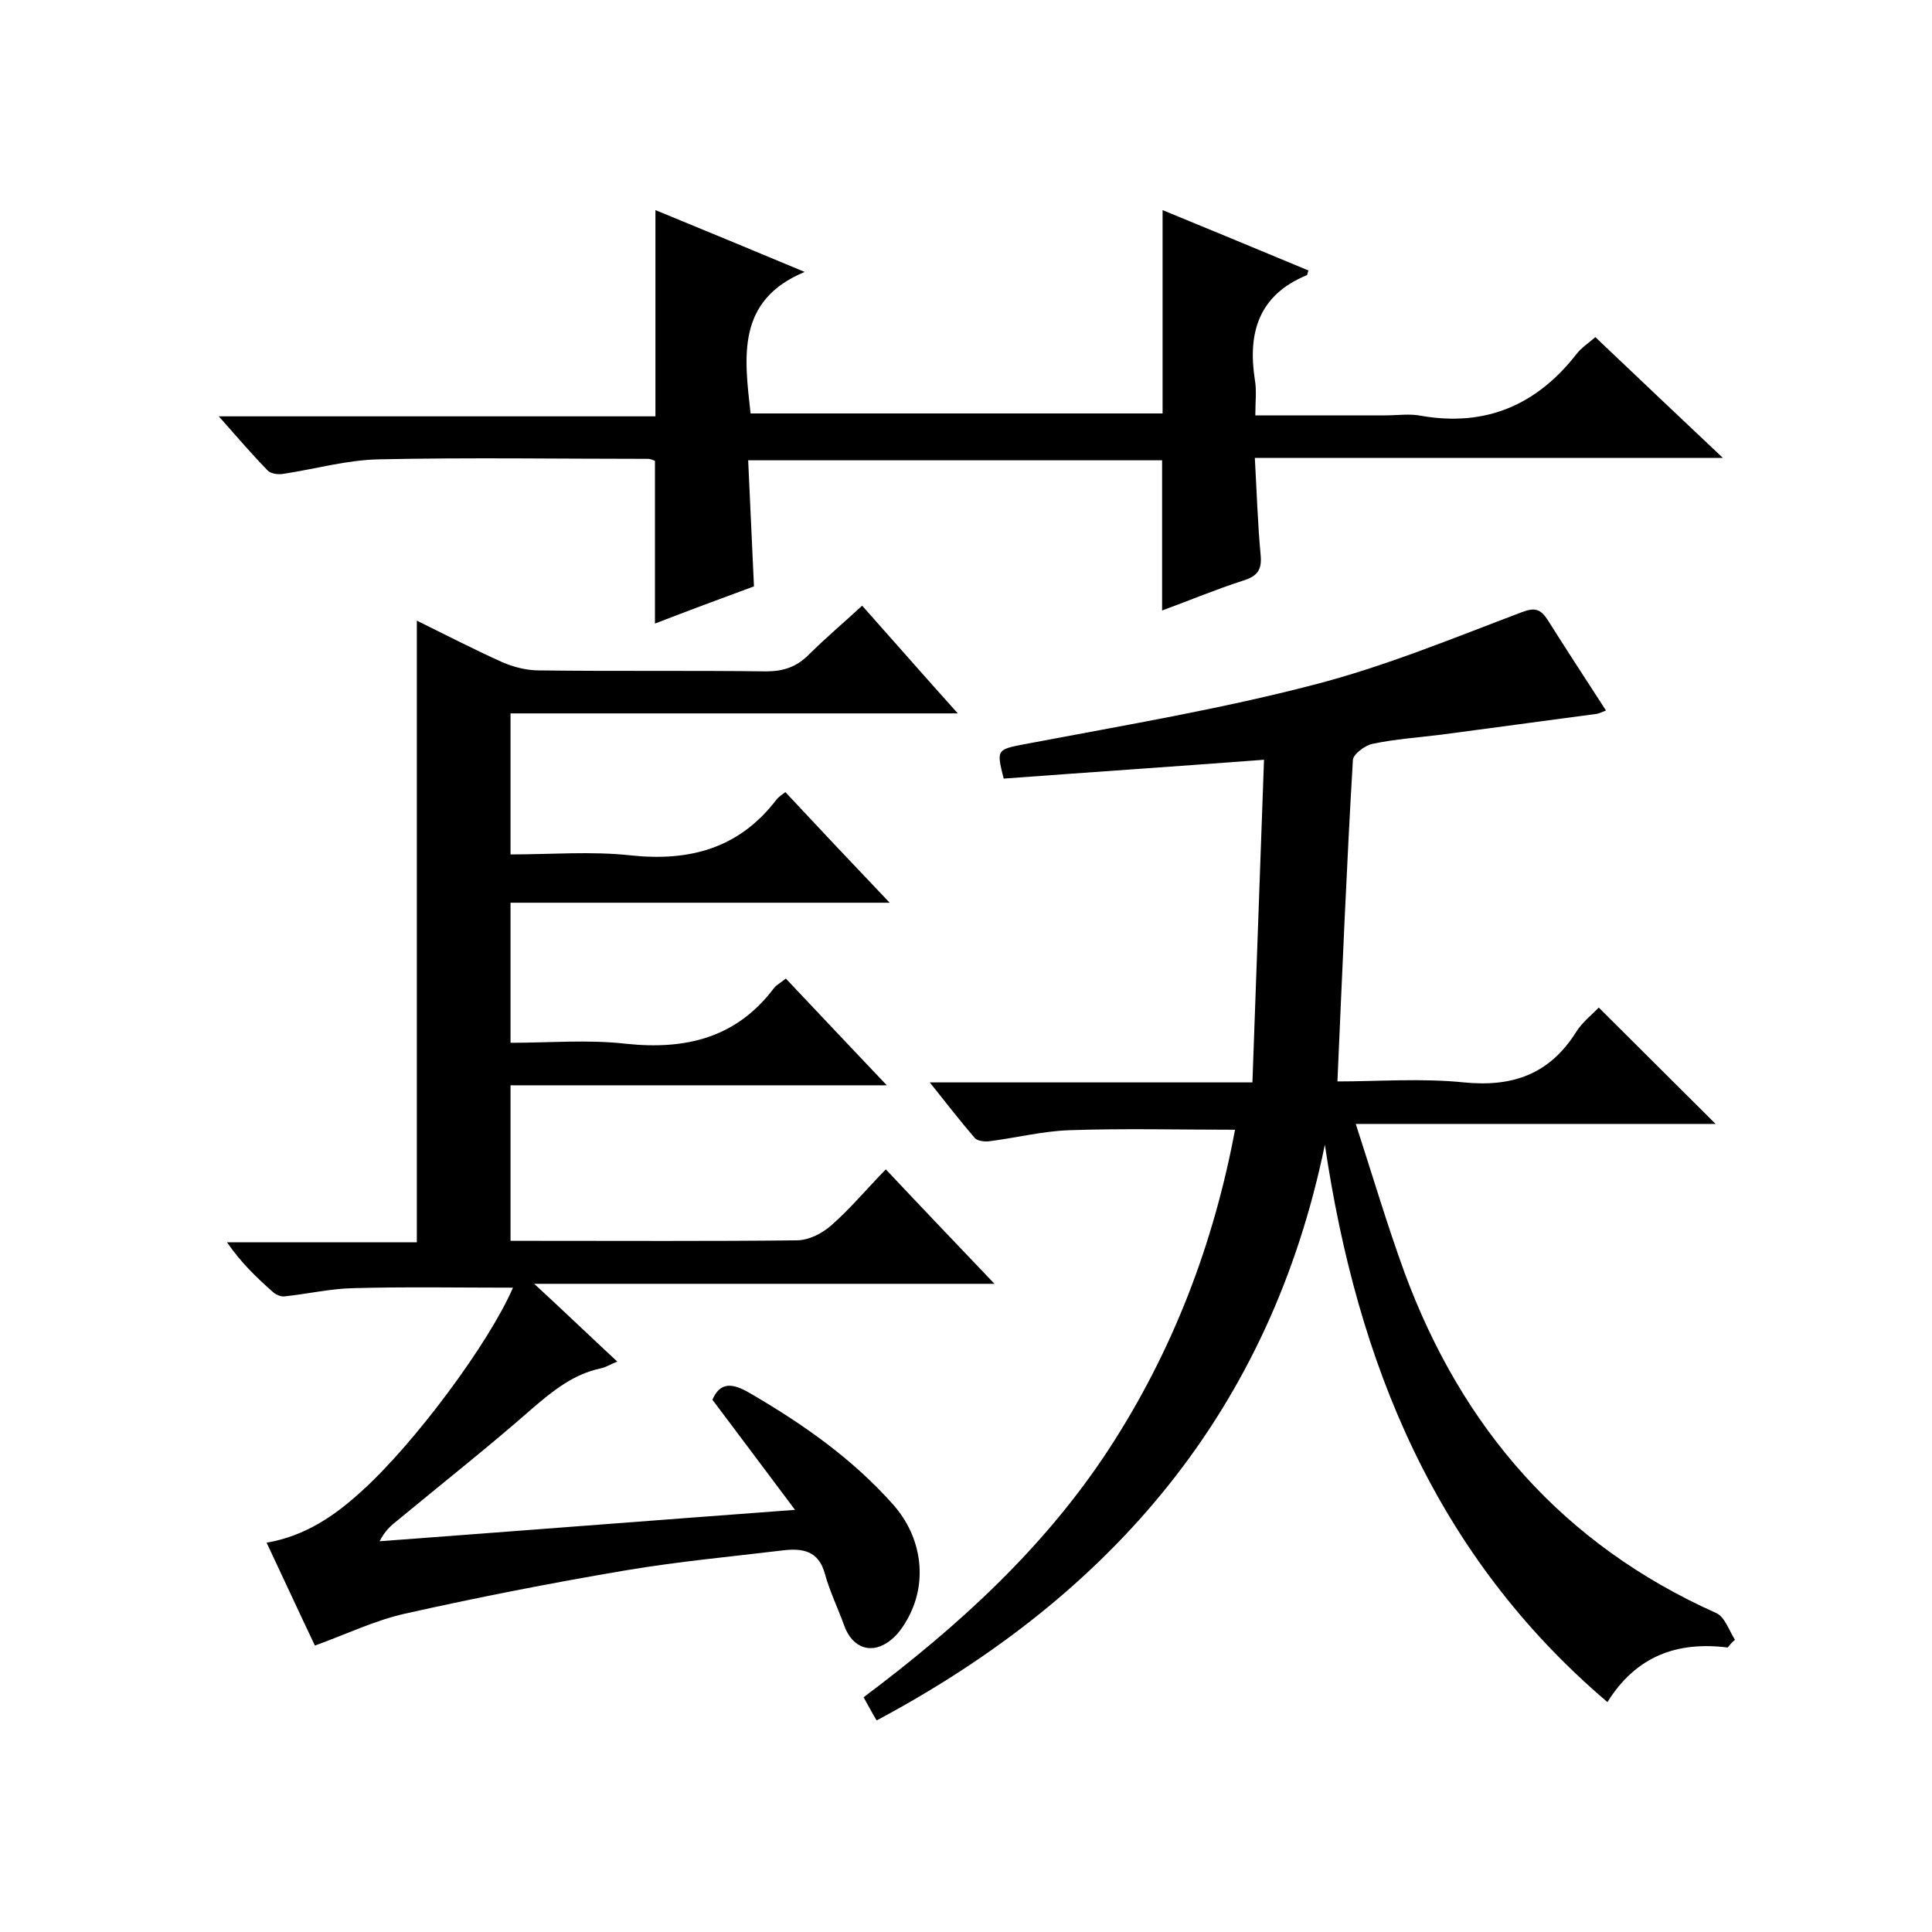
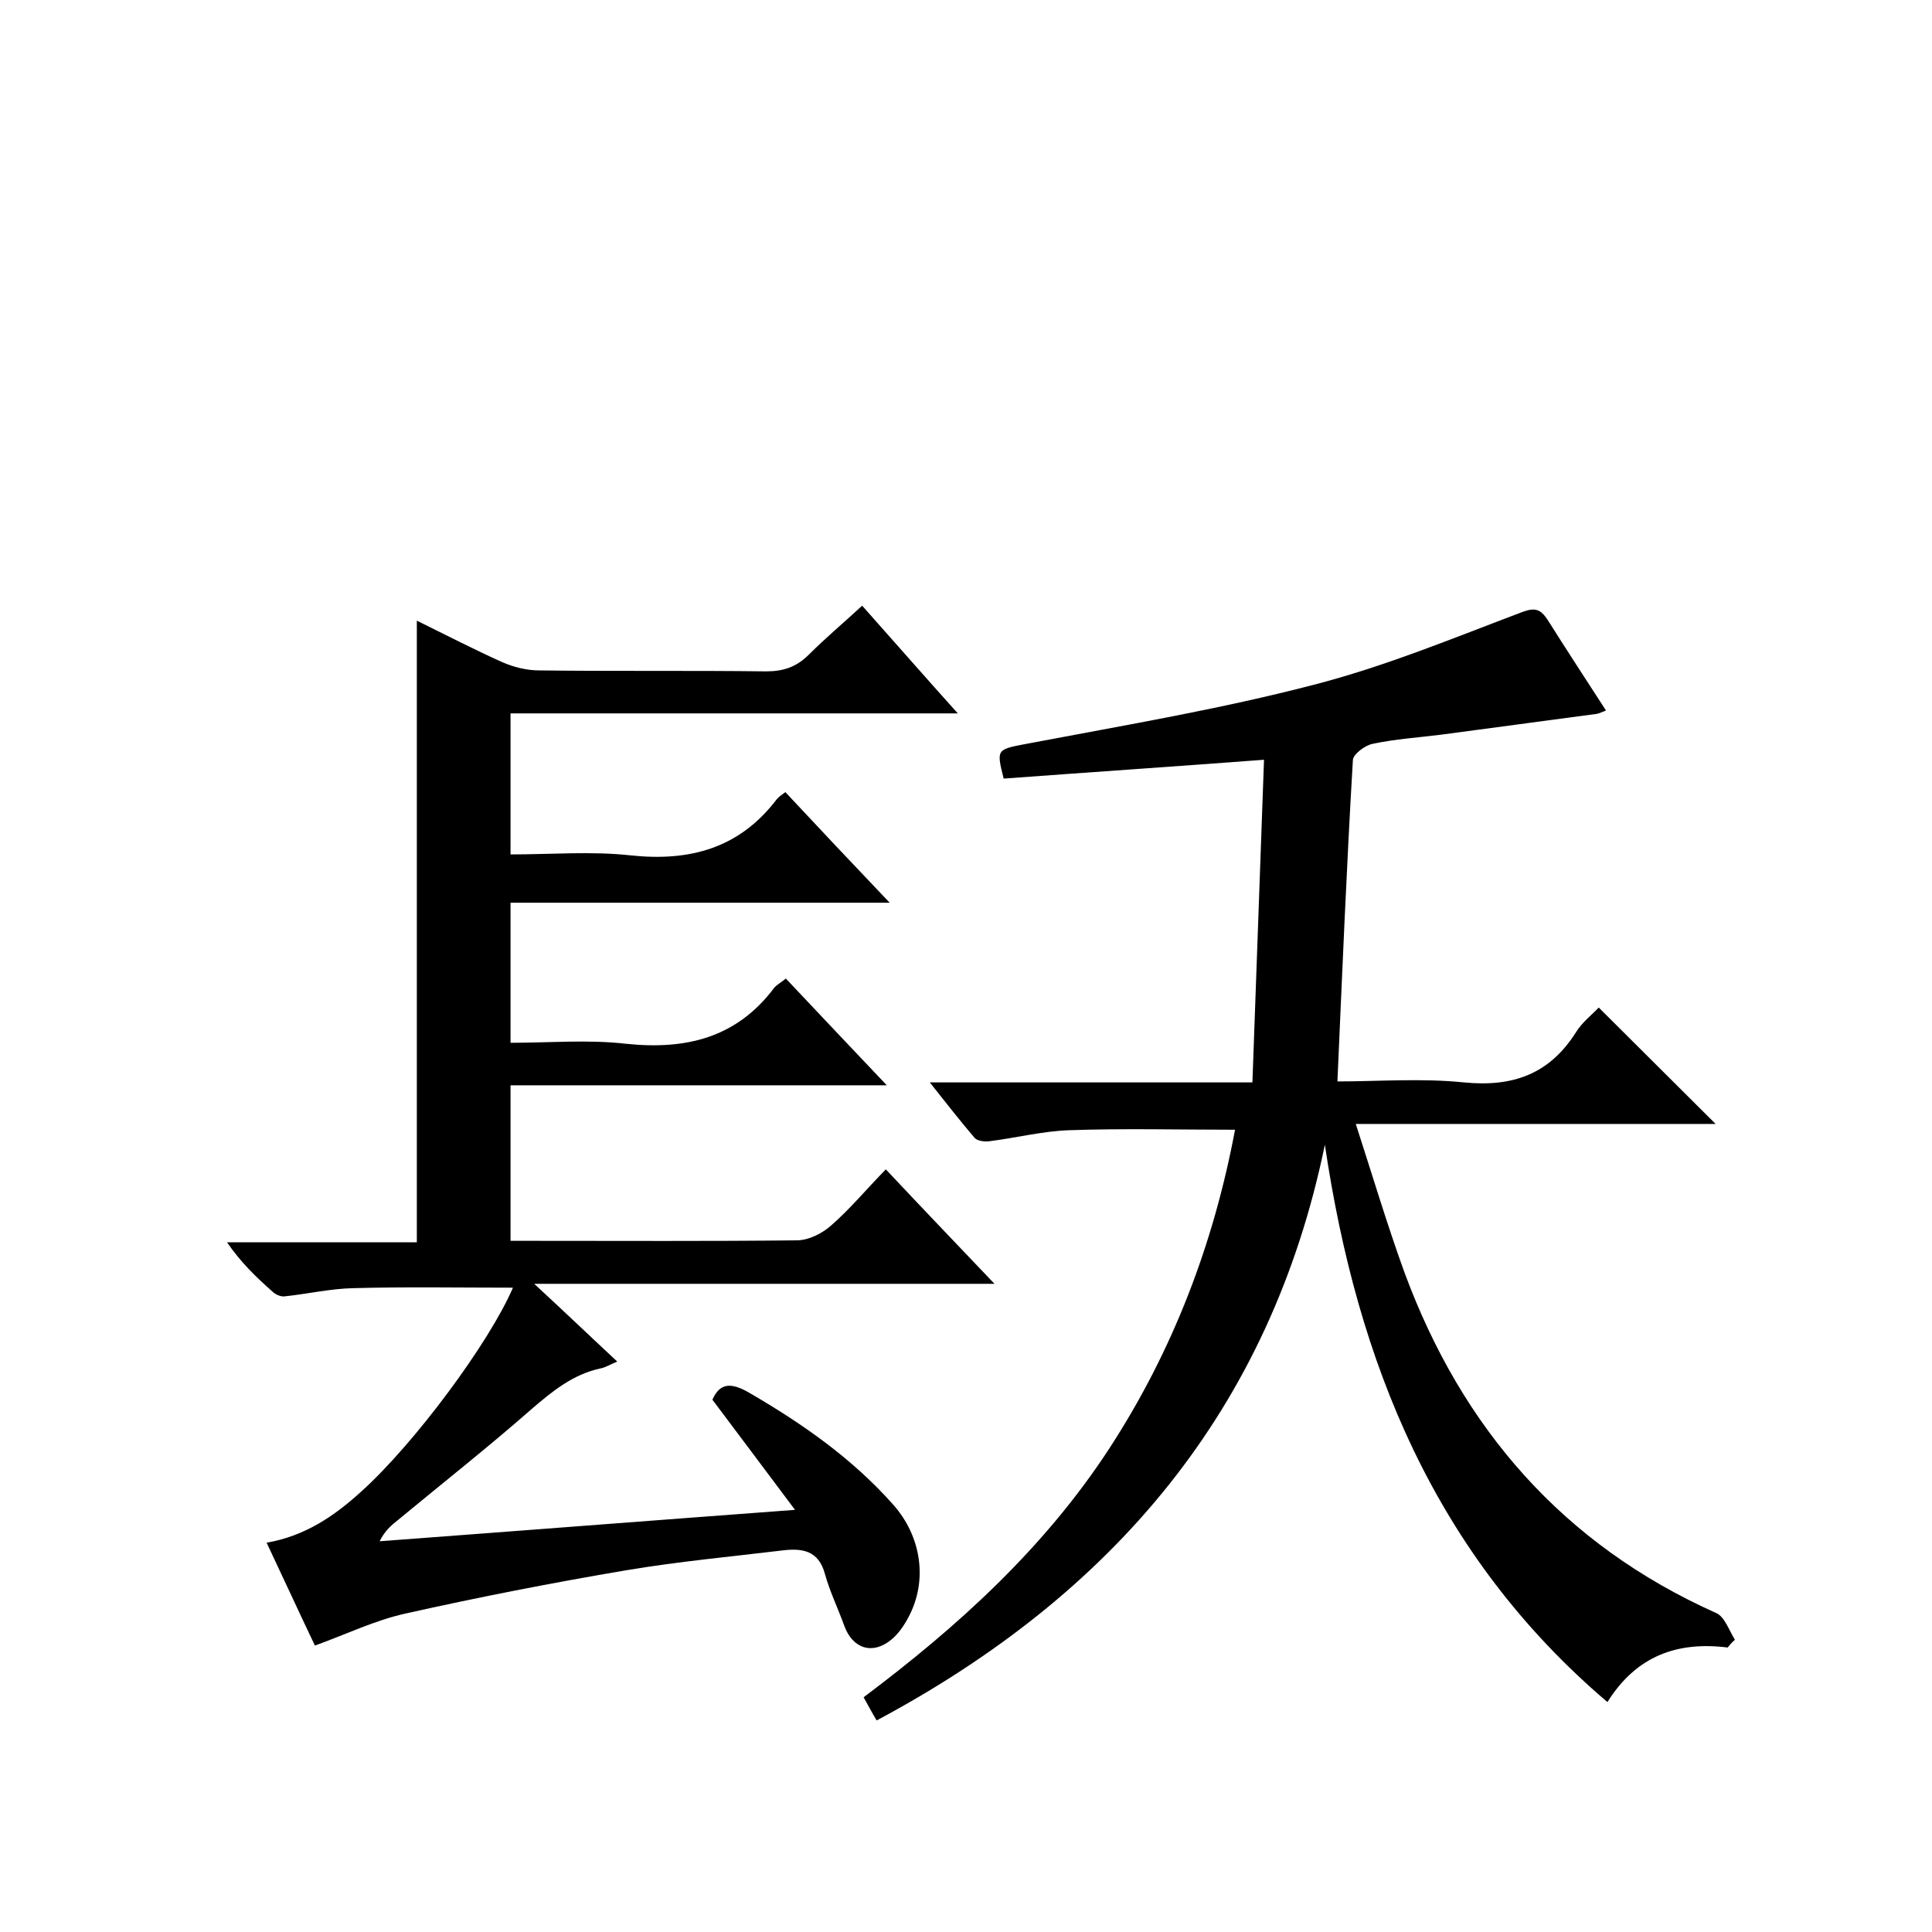
<svg xmlns="http://www.w3.org/2000/svg" enable-background="new 0 0 400 400" viewBox="0 0 400 400">
  <path d="m110.6 265.8c6.4 5.9 11.5 10.8 17.2 16.1-1.5.6-2.4 1.2-3.4 1.4-5.7 1.2-10 4.7-14.3 8.4-9 7.9-18.4 15.3-27.7 23-1.4 1.1-2.7 2.2-3.8 4.4 28.2-2.1 56.4-4.3 86-6.5-5.9-7.9-11.4-15.2-17.1-22.8 1.6-3.7 4.1-3.5 7.7-1.4 11 6.4 21.3 13.6 29.8 23.2 5.8 6.6 7.1 15.7 3.1 23.2-.9 1.7-2.1 3.5-3.6 4.7-3.9 3.2-8 1.8-9.7-2.9-1.3-3.6-3-7.1-4-10.7-1.3-4.9-4.7-5.4-8.8-4.9-10.8 1.3-21.6 2.3-32.3 4.1-15.4 2.6-30.7 5.6-45.9 9-6.2 1.4-12 4.2-18.6 6.6-3.2-6.7-6.5-13.9-10-21.3 8-1.4 14-5.5 19.6-10.6 11-9.9 26.5-30.8 31.4-42.2-11 0-22-.2-33.1.1-4.7.1-9.4 1.2-14.2 1.7-.8.1-1.9-.4-2.5-1-3.4-3-6.6-6.1-9.4-10.2h39.3c0-43.1 0-85.6 0-128.7 5.9 2.9 11.7 5.9 17.7 8.6 2.3 1 5 1.7 7.6 1.7 15.7.2 31.3 0 47 .2 3.6 0 6.3-.9 8.9-3.5 3.4-3.4 7.1-6.5 11-10.1 6.5 7.3 12.7 14.4 19.8 22.3-31.4 0-61.9 0-92.6 0v29.2c8.4 0 16.8-.7 24.9.2 12.3 1.3 22.5-1.5 30.2-11.6.4-.5 1-.9 1.8-1.5 6.9 7.4 13.8 14.7 21.6 22.9-26.8 0-52.5 0-78.5 0v29c8 0 16.1-.7 23.9.2 12.4 1.3 22.9-1.2 30.7-11.6.5-.6 1.3-1 2.4-1.9 6.7 7.1 13.4 14.2 20.9 22.1-26.6 0-52.1 0-77.9 0v32.2h4.7c18.2 0 36.4.1 54.5-.1 2.5 0 5.3-1.4 7.2-3.1 3.9-3.4 7.2-7.4 11.3-11.6 7.5 8 14.7 15.5 22.5 23.7-31.7 0-62.7 0-95.3 0z" />
-   <path d="m357.7 341.1c-10.4-1.3-18.9 1.7-24.9 11.3-35.7-30.4-51.8-70.2-58.5-115.4-11.3 54.9-43.9 93.1-92.8 119.2-.9-1.5-1.7-3-2.7-4.8 19.6-14.7 37.4-30.9 50.8-51.4 13.3-20.4 21.7-42.6 26.1-66.1-11.6 0-23-.3-34.4.1-5.5.2-11 1.6-16.6 2.3-.9.1-2.4-.1-2.9-.7-3-3.5-5.8-7.1-9.3-11.5h66.8c.8-22.5 1.6-44.6 2.4-66.8-18.6 1.4-36.3 2.6-53.9 3.9-1.6-6.4-1.5-6 5.8-7.4 19.5-3.7 39.1-7 58.3-12 14.8-3.8 29-9.7 43.3-15.1 2.7-1 3.8-.5 5.2 1.6 3.9 6.2 7.9 12.3 12.1 18.8-.8.3-1.4.6-1.9.7-10.7 1.4-21.5 2.9-32.2 4.3-4.7.6-9.5.9-14.2 1.9-1.6.3-4.1 2.2-4.1 3.4-1.3 21.9-2.2 43.9-3.2 66.5 8.3 0 17.4-.7 26.2.2 10.1 1 17.7-1.7 23.2-10.4 1.3-2.1 3.4-3.7 4.7-5.1 8.1 8.1 16.2 16.1 24.2 24.1-24.1 0-48.7 0-74.5 0 3.5 10.8 6.5 20.9 10.1 30.8 11.9 32.2 32.8 56.3 64.6 70.5 1.7.8 2.6 3.6 3.8 5.5-.7.6-1.1 1.1-1.5 1.6z" />
-   <path d="m135.6 129.1c0-11.5 0-22.5 0-33.7-.3-.1-.9-.4-1.5-.4-18.5 0-37-.3-55.5.1-6.7.1-13.3 2-19.9 3-1.1.2-2.6 0-3.3-.7-3.2-3.3-6.3-6.9-10.1-11.2h90.4c0-14.4 0-28.2 0-42.7 10.2 4.2 20.4 8.4 30.9 12.8-14.2 5.9-12.5 17.6-11.2 29.3h85.3c0-13.9 0-27.7 0-42.1 10 4.1 20.1 8.3 30.2 12.5-.2.5-.2 1-.4 1-9.9 4.1-12.2 11.9-10.7 21.6.4 2.2.1 4.6.1 7.4h26.9c2.5 0 5.1-.4 7.5.1 13.4 2.3 23.9-2.3 32.1-12.8 1-1.3 2.4-2.2 3.9-3.5 8.6 8.2 17.1 16.2 26.4 25-32.8 0-64.6 0-96.9 0 .4 7.2.6 13.7 1.2 20.1.3 3.1-.7 4.4-3.6 5.3-5.6 1.8-11.1 4.1-16.8 6.2 0-10.6 0-20.7 0-31.1-28.2 0-56.6 0-85.7 0 .4 8.6.8 17.2 1.2 26.1-6.8 2.5-13.5 5-20.5 7.7z" />
+   <path d="m357.7 341.1c-10.4-1.3-18.9 1.7-24.9 11.3-35.7-30.4-51.8-70.2-58.5-115.4-11.3 54.9-43.9 93.1-92.8 119.2-.9-1.5-1.7-3-2.7-4.8 19.6-14.7 37.4-30.9 50.8-51.4 13.3-20.4 21.7-42.6 26.1-66.1-11.6 0-23-.3-34.4.1-5.5.2-11 1.6-16.6 2.3-.9.1-2.4-.1-2.9-.7-3-3.5-5.8-7.1-9.3-11.5h66.8c.8-22.5 1.6-44.6 2.4-66.8-18.6 1.4-36.3 2.6-53.9 3.9-1.6-6.4-1.5-6 5.8-7.4 19.5-3.7 39.1-7 58.3-12 14.8-3.8 29-9.7 43.3-15.1 2.7-1 3.8-.5 5.2 1.6 3.9 6.2 7.9 12.3 12.1 18.8-.8.3-1.4.6-1.9.7-10.7 1.4-21.5 2.9-32.2 4.3-4.7.6-9.5.9-14.2 1.9-1.6.3-4.1 2.2-4.1 3.4-1.3 21.9-2.2 43.9-3.2 66.5 8.3 0 17.4-.7 26.2.2 10.1 1 17.7-1.7 23.2-10.4 1.3-2.1 3.4-3.7 4.7-5.1 8.1 8.1 16.2 16.1 24.2 24.1-24.1 0-48.7 0-74.5 0 3.5 10.8 6.5 20.9 10.1 30.8 11.9 32.2 32.8 56.3 64.6 70.5 1.7.8 2.6 3.6 3.8 5.5-.7.6-1.1 1.1-1.5 1.6" />
</svg>